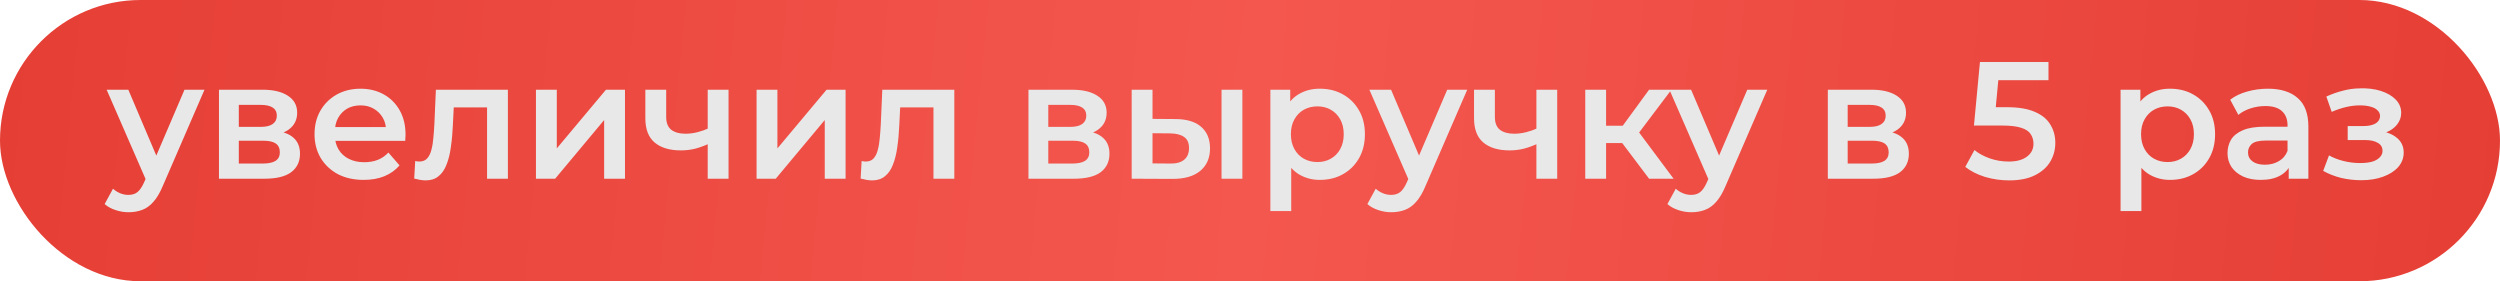
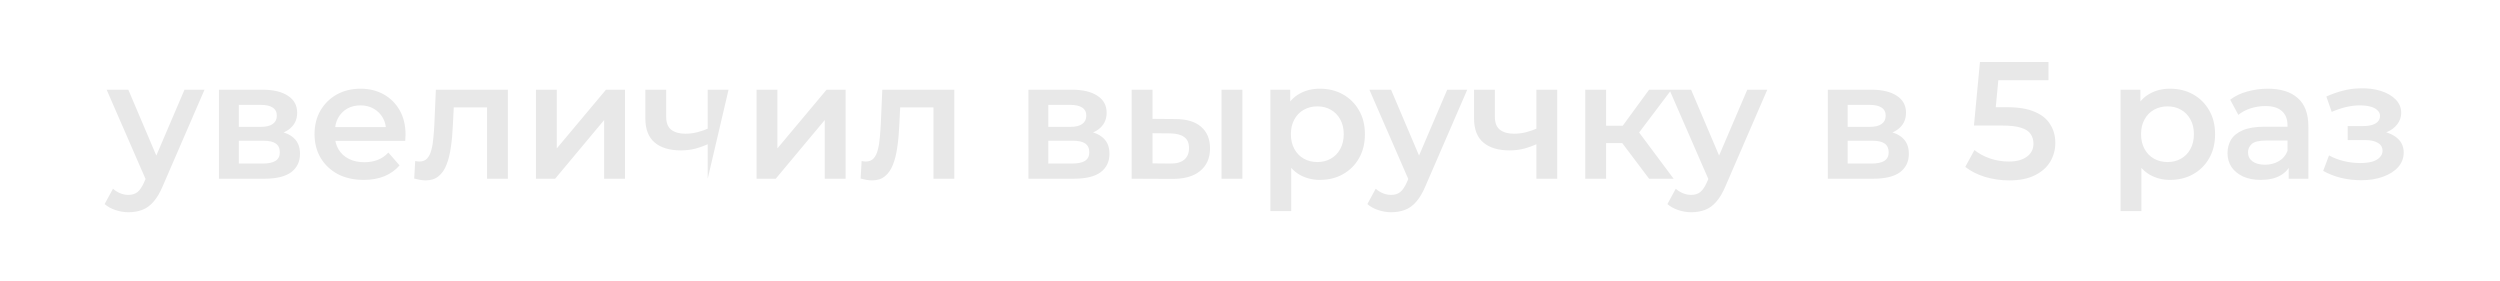
<svg xmlns="http://www.w3.org/2000/svg" width="160" height="18" viewBox="0 0 160 18" fill="none">
-   <rect width="160" height="18" rx="9" fill="url(#paint0_radial_5830_3038)" />
-   <path d="M8.223 13.583C7.945 13.583 7.668 13.537 7.391 13.444C7.113 13.352 6.882 13.224 6.697 13.06L7.231 12.079C7.366 12.2 7.519 12.296 7.689 12.367C7.86 12.438 8.034 12.473 8.212 12.473C8.454 12.473 8.65 12.413 8.799 12.292C8.948 12.171 9.087 11.968 9.215 11.684L9.546 10.937L9.653 10.777L11.808 5.741L13.088 5.741L10.421 11.897C10.243 12.324 10.044 12.662 9.823 12.911C9.61 13.16 9.368 13.334 9.098 13.434C8.835 13.533 8.543 13.583 8.223 13.583ZM9.396 11.641L6.825 5.741L8.212 5.741L10.303 10.66L9.396 11.641ZM14.014 11.438L14.014 5.741L16.799 5.741C17.489 5.741 18.03 5.869 18.421 6.125C18.819 6.381 19.019 6.744 19.019 7.213C19.019 7.676 18.834 8.038 18.464 8.302C18.094 8.558 17.603 8.686 16.991 8.686L17.151 8.355C17.841 8.355 18.354 8.483 18.688 8.739C19.029 8.988 19.2 9.354 19.2 9.838C19.2 10.343 19.012 10.738 18.634 11.022C18.258 11.3 17.685 11.438 16.917 11.438L14.014 11.438ZM15.284 10.467L16.81 10.467C17.173 10.467 17.447 10.411 17.631 10.297C17.817 10.176 17.909 9.995 17.909 9.753C17.909 9.497 17.824 9.308 17.653 9.187C17.482 9.066 17.215 9.006 16.853 9.006L15.284 9.006L15.284 10.467ZM15.284 8.12L16.682 8.12C17.023 8.12 17.279 8.06 17.45 7.939C17.628 7.811 17.717 7.633 17.717 7.405C17.717 7.171 17.628 6.996 17.45 6.883C17.279 6.769 17.023 6.712 16.682 6.712L15.284 6.712L15.284 8.12ZM23.277 11.513C22.644 11.513 22.089 11.389 21.613 11.14C21.143 10.884 20.777 10.535 20.514 10.094C20.258 9.653 20.13 9.152 20.13 8.59C20.13 8.021 20.254 7.519 20.503 7.085C20.759 6.644 21.108 6.299 21.549 6.05C21.997 5.801 22.506 5.677 23.075 5.677C23.629 5.677 24.124 5.798 24.558 6.04C24.992 6.281 25.333 6.623 25.582 7.064C25.831 7.505 25.955 8.024 25.955 8.622C25.955 8.679 25.952 8.743 25.945 8.814C25.945 8.885 25.941 8.952 25.934 9.016L21.186 9.016L21.186 8.131L25.23 8.131L24.707 8.408C24.714 8.081 24.647 7.793 24.504 7.544C24.362 7.295 24.166 7.099 23.918 6.957C23.676 6.815 23.395 6.744 23.075 6.744C22.747 6.744 22.459 6.815 22.21 6.957C21.968 7.099 21.776 7.299 21.634 7.555C21.499 7.804 21.431 8.099 21.431 8.44L21.431 8.654C21.431 8.995 21.51 9.297 21.666 9.561C21.823 9.824 22.043 10.027 22.328 10.169C22.612 10.311 22.939 10.382 23.309 10.382C23.629 10.382 23.918 10.332 24.174 10.233C24.43 10.133 24.657 9.977 24.856 9.763L25.571 10.585C25.315 10.884 24.992 11.115 24.6 11.278C24.216 11.435 23.775 11.513 23.277 11.513ZM26.509 11.428L26.573 10.307C26.623 10.315 26.669 10.322 26.712 10.329C26.754 10.336 26.794 10.339 26.829 10.339C27.05 10.339 27.22 10.272 27.341 10.137C27.462 10.002 27.551 9.82 27.608 9.593C27.672 9.358 27.715 9.098 27.736 8.814C27.764 8.522 27.786 8.23 27.8 7.939L27.896 5.741L32.505 5.741L32.505 11.438L31.172 11.438L31.172 6.509L31.481 6.872L28.771 6.872L29.059 6.498L28.984 8.003C28.963 8.508 28.92 8.977 28.856 9.411C28.799 9.838 28.707 10.211 28.579 10.532C28.458 10.852 28.287 11.101 28.067 11.278C27.853 11.456 27.579 11.545 27.245 11.545C27.139 11.545 27.021 11.534 26.893 11.513C26.772 11.492 26.644 11.463 26.509 11.428ZM34.301 11.438L34.301 5.741L35.635 5.741L35.635 9.497L38.783 5.741L39.999 5.741L39.999 11.438L38.665 11.438L38.665 7.683L35.529 11.438L34.301 11.438ZM45.389 9.187C45.119 9.315 44.831 9.422 44.525 9.507C44.226 9.586 43.909 9.625 43.575 9.625C42.857 9.625 42.298 9.457 41.9 9.123C41.502 8.789 41.302 8.27 41.302 7.565L41.302 5.741L42.636 5.741L42.636 7.48C42.636 7.857 42.743 8.131 42.956 8.302C43.177 8.472 43.479 8.558 43.863 8.558C44.119 8.558 44.375 8.526 44.631 8.462C44.887 8.398 45.14 8.309 45.389 8.195L45.389 9.187ZM45.293 11.438L45.293 5.741L46.627 5.741L46.627 11.438L45.293 11.438ZM48.42 11.438L48.42 5.741L49.754 5.741L49.754 9.497L52.901 5.741L54.118 5.741L54.118 11.438L52.784 11.438L52.784 7.683L49.647 11.438L48.42 11.438ZM55.08 11.428L55.144 10.307C55.193 10.315 55.24 10.322 55.282 10.329C55.325 10.336 55.364 10.339 55.4 10.339C55.62 10.339 55.791 10.272 55.912 10.137C56.033 10.002 56.122 9.82 56.178 9.593C56.243 9.358 56.285 9.098 56.307 8.814C56.335 8.522 56.356 8.23 56.371 7.939L56.467 5.741L61.076 5.741L61.076 11.438L59.742 11.438L59.742 6.509L60.052 6.872L57.342 6.872L57.63 6.498L57.555 8.003C57.534 8.508 57.491 8.977 57.427 9.411C57.37 9.838 57.278 10.211 57.15 10.532C57.029 10.852 56.858 11.101 56.637 11.278C56.424 11.456 56.15 11.545 55.816 11.545C55.709 11.545 55.592 11.534 55.464 11.513C55.343 11.492 55.215 11.463 55.08 11.428ZM65.821 11.438L65.821 5.741L68.606 5.741C69.296 5.741 69.836 5.869 70.227 6.125C70.626 6.381 70.825 6.744 70.825 7.213C70.825 7.676 70.64 8.038 70.27 8.302C69.9 8.558 69.409 8.686 68.798 8.686L68.958 8.355C69.648 8.355 70.16 8.483 70.494 8.739C70.836 8.988 71.006 9.354 71.006 9.838C71.006 10.343 70.818 10.738 70.441 11.022C70.064 11.3 69.491 11.438 68.723 11.438L65.821 11.438ZM67.091 10.467L68.616 10.467C68.979 10.467 69.253 10.411 69.438 10.297C69.623 10.176 69.715 9.995 69.715 9.753C69.715 9.497 69.63 9.308 69.459 9.187C69.288 9.066 69.022 9.006 68.659 9.006L67.091 9.006L67.091 10.467ZM67.091 8.12L68.488 8.12C68.83 8.12 69.086 8.06 69.257 7.939C69.434 7.811 69.523 7.633 69.523 7.405C69.523 7.171 69.434 6.996 69.257 6.883C69.086 6.769 68.83 6.712 68.488 6.712L67.091 6.712L67.091 8.12ZM78.178 11.438L78.178 5.741L79.512 5.741L79.512 11.438L78.178 11.438ZM75.201 7.619C75.934 7.619 76.489 7.782 76.865 8.11C77.25 8.437 77.442 8.899 77.442 9.497C77.442 10.115 77.228 10.599 76.802 10.948C76.382 11.289 75.784 11.456 75.009 11.449L72.427 11.438L72.427 5.741L73.761 5.741L73.761 7.608L75.201 7.619ZM74.892 10.467C75.283 10.475 75.582 10.393 75.788 10.222C75.994 10.051 76.097 9.802 76.097 9.475C76.097 9.148 75.994 8.913 75.788 8.771C75.589 8.622 75.29 8.543 74.892 8.536L73.761 8.526L73.761 10.457L74.892 10.467ZM84.463 11.513C84 11.513 83.577 11.406 83.193 11.193C82.816 10.98 82.514 10.66 82.286 10.233C82.066 9.799 81.955 9.251 81.955 8.59C81.955 7.921 82.062 7.373 82.275 6.947C82.496 6.52 82.795 6.203 83.172 5.997C83.549 5.784 83.979 5.677 84.463 5.677C85.025 5.677 85.519 5.798 85.946 6.04C86.38 6.281 86.721 6.619 86.97 7.053C87.226 7.487 87.354 7.999 87.354 8.59C87.354 9.18 87.226 9.696 86.97 10.137C86.721 10.571 86.38 10.909 85.946 11.15C85.519 11.392 85.025 11.513 84.463 11.513ZM81.304 13.508L81.304 5.741L82.574 5.741L82.574 7.085L82.531 8.6L82.638 10.115L82.638 13.508L81.304 13.508ZM84.313 10.371C84.633 10.371 84.918 10.3 85.167 10.158C85.423 10.016 85.626 9.81 85.775 9.539C85.924 9.269 85.999 8.952 85.999 8.59C85.999 8.22 85.924 7.903 85.775 7.64C85.626 7.37 85.423 7.163 85.167 7.021C84.918 6.879 84.633 6.808 84.313 6.808C83.993 6.808 83.705 6.879 83.449 7.021C83.193 7.163 82.99 7.37 82.841 7.64C82.692 7.903 82.617 8.22 82.617 8.59C82.617 8.952 82.692 9.269 82.841 9.539C82.99 9.81 83.193 10.016 83.449 10.158C83.705 10.3 83.993 10.371 84.313 10.371ZM89.037 13.583C88.76 13.583 88.483 13.537 88.205 13.444C87.928 13.352 87.697 13.224 87.512 13.06L88.045 12.079C88.18 12.2 88.333 12.296 88.504 12.367C88.675 12.438 88.849 12.473 89.027 12.473C89.269 12.473 89.464 12.413 89.614 12.292C89.763 12.171 89.902 11.968 90.03 11.684L90.36 10.937L90.467 10.777L92.622 5.741L93.903 5.741L91.235 11.897C91.058 12.324 90.858 12.662 90.638 12.911C90.424 13.16 90.183 13.334 89.912 13.434C89.649 13.533 89.357 13.583 89.037 13.583ZM90.211 11.641L87.64 5.741L89.027 5.741L91.118 10.66L90.211 11.641ZM98.425 9.187C98.154 9.315 97.866 9.422 97.561 9.507C97.262 9.586 96.945 9.625 96.611 9.625C95.892 9.625 95.334 9.457 94.936 9.123C94.537 8.789 94.338 8.27 94.338 7.565L94.338 5.741L95.672 5.741L95.672 7.48C95.672 7.857 95.779 8.131 95.992 8.302C96.213 8.472 96.515 8.558 96.899 8.558C97.155 8.558 97.411 8.526 97.667 8.462C97.923 8.398 98.176 8.309 98.425 8.195L98.425 9.187ZM98.329 11.438L98.329 5.741L99.662 5.741L99.662 11.438L98.329 11.438ZM105.542 11.438L103.483 8.707L104.572 8.035L107.111 11.438L105.542 11.438ZM101.456 11.438L101.456 5.741L102.79 5.741L102.79 11.438L101.456 11.438ZM102.395 9.155L102.395 8.046L104.326 8.046L104.326 9.155L102.395 9.155ZM104.7 8.75L103.451 8.6L105.542 5.741L106.972 5.741L104.7 8.75ZM108.241 13.583C107.963 13.583 107.686 13.537 107.408 13.444C107.131 13.352 106.9 13.224 106.715 13.06L107.248 12.079C107.384 12.2 107.537 12.296 107.707 12.367C107.878 12.438 108.052 12.473 108.23 12.473C108.472 12.473 108.667 12.413 108.817 12.292C108.966 12.171 109.105 11.968 109.233 11.684L109.564 10.937L109.67 10.777L111.826 5.741L113.106 5.741L110.439 11.897C110.261 12.324 110.062 12.662 109.841 12.911C109.628 13.16 109.386 13.334 109.116 13.434C108.852 13.533 108.561 13.583 108.241 13.583ZM109.414 11.641L106.843 5.741L108.23 5.741L110.321 10.66L109.414 11.641ZM116.981 11.438L116.981 5.741L119.766 5.741C120.456 5.741 120.997 5.869 121.388 6.125C121.786 6.381 121.985 6.744 121.985 7.213C121.985 7.676 121.8 8.038 121.43 8.302C121.061 8.558 120.57 8.686 119.958 8.686L120.118 8.355C120.808 8.355 121.32 8.483 121.655 8.739C121.996 8.988 122.167 9.354 122.167 9.838C122.167 10.343 121.978 10.738 121.601 11.022C121.224 11.3 120.652 11.438 119.883 11.438L116.981 11.438ZM118.251 10.467L119.777 10.467C120.139 10.467 120.413 10.411 120.598 10.297C120.783 10.176 120.876 9.995 120.876 9.753C120.876 9.497 120.79 9.308 120.62 9.187C120.449 9.066 120.182 9.006 119.819 9.006L118.251 9.006L118.251 10.467ZM118.251 8.12L119.649 8.12C119.99 8.12 120.246 8.06 120.417 7.939C120.595 7.811 120.684 7.633 120.684 7.405C120.684 7.171 120.595 6.996 120.417 6.883C120.246 6.769 119.99 6.712 119.649 6.712L118.251 6.712L118.251 8.12ZM128.585 11.545C128.058 11.545 127.542 11.47 127.037 11.321C126.54 11.165 126.12 10.951 125.778 10.681L126.365 9.603C126.636 9.824 126.963 10.002 127.347 10.137C127.738 10.272 128.144 10.339 128.563 10.339C129.054 10.339 129.438 10.236 129.716 10.03C130 9.824 130.142 9.546 130.142 9.198C130.142 8.963 130.082 8.757 129.961 8.579C129.847 8.401 129.641 8.266 129.342 8.174C129.05 8.081 128.649 8.035 128.136 8.035L126.333 8.035L126.717 3.97L131.103 3.97L131.103 5.133L127.23 5.133L127.955 4.471L127.667 7.512L126.941 6.861L128.446 6.861C129.186 6.861 129.78 6.961 130.228 7.16C130.683 7.352 131.014 7.622 131.22 7.971C131.433 8.312 131.54 8.703 131.54 9.145C131.54 9.578 131.433 9.977 131.22 10.339C131.007 10.702 130.679 10.994 130.238 11.214C129.804 11.435 129.253 11.545 128.585 11.545ZM138.874 11.513C138.412 11.513 137.988 11.406 137.604 11.193C137.227 10.98 136.925 10.66 136.697 10.233C136.477 9.799 136.367 9.251 136.367 8.59C136.367 7.921 136.473 7.373 136.687 6.947C136.907 6.52 137.206 6.203 137.583 5.997C137.96 5.784 138.39 5.677 138.874 5.677C139.436 5.677 139.93 5.798 140.357 6.04C140.791 6.281 141.132 6.619 141.381 7.053C141.637 7.487 141.765 7.999 141.765 8.59C141.765 9.18 141.637 9.696 141.381 10.137C141.132 10.571 140.791 10.909 140.357 11.15C139.93 11.392 139.436 11.513 138.874 11.513ZM135.716 13.508L135.716 5.741L136.985 5.741L136.985 7.085L136.943 8.6L137.049 10.115L137.049 13.508L135.716 13.508ZM138.725 10.371C139.045 10.371 139.329 10.3 139.578 10.158C139.834 10.016 140.037 9.81 140.186 9.539C140.336 9.269 140.41 8.952 140.41 8.59C140.41 8.22 140.336 7.903 140.186 7.64C140.037 7.37 139.834 7.163 139.578 7.021C139.329 6.879 139.045 6.808 138.725 6.808C138.404 6.808 138.116 6.879 137.86 7.021C137.604 7.163 137.401 7.37 137.252 7.64C137.103 7.903 137.028 8.22 137.028 8.59C137.028 8.952 137.103 9.269 137.252 9.539C137.401 9.81 137.604 10.016 137.86 10.158C138.116 10.3 138.404 10.371 138.725 10.371ZM146.477 11.438L146.477 10.286L146.402 10.041L146.402 8.024C146.402 7.633 146.285 7.331 146.05 7.117C145.815 6.897 145.46 6.787 144.983 6.787C144.663 6.787 144.346 6.836 144.033 6.936C143.728 7.035 143.468 7.174 143.255 7.352L142.732 6.381C143.038 6.146 143.4 5.972 143.82 5.858C144.247 5.737 144.688 5.677 145.143 5.677C145.968 5.677 146.605 5.876 147.053 6.274C147.508 6.666 147.736 7.274 147.736 8.099L147.736 11.438L146.477 11.438ZM144.684 11.513C144.257 11.513 143.884 11.442 143.564 11.3C143.244 11.15 142.995 10.948 142.817 10.692C142.646 10.428 142.561 10.133 142.561 9.806C142.561 9.486 142.636 9.198 142.785 8.942C142.942 8.686 143.194 8.483 143.543 8.334C143.891 8.184 144.354 8.11 144.93 8.11L146.583 8.11L146.583 8.995L145.026 8.995C144.57 8.995 144.265 9.07 144.108 9.219C143.952 9.361 143.873 9.539 143.873 9.753C143.873 9.995 143.969 10.187 144.161 10.329C144.354 10.471 144.62 10.542 144.962 10.542C145.289 10.542 145.581 10.467 145.837 10.318C146.1 10.169 146.288 9.948 146.402 9.657L146.626 10.457C146.498 10.791 146.267 11.051 145.933 11.236C145.605 11.421 145.189 11.513 144.684 11.513ZM151.116 11.534C150.683 11.534 150.252 11.485 149.825 11.385C149.406 11.278 149.025 11.129 148.684 10.937L149.057 9.945C149.335 10.101 149.648 10.222 149.996 10.307C150.345 10.393 150.693 10.435 151.042 10.435C151.341 10.435 151.597 10.407 151.81 10.35C152.023 10.286 152.187 10.194 152.301 10.073C152.422 9.952 152.482 9.813 152.482 9.657C152.482 9.429 152.383 9.258 152.183 9.145C151.991 9.024 151.714 8.963 151.351 8.963L150.252 8.963L150.252 8.067L151.244 8.067C151.472 8.067 151.664 8.042 151.821 7.992C151.984 7.942 152.109 7.868 152.194 7.768C152.279 7.669 152.322 7.551 152.322 7.416C152.322 7.281 152.269 7.163 152.162 7.064C152.062 6.957 151.917 6.879 151.725 6.829C151.533 6.772 151.301 6.744 151.031 6.744C150.747 6.744 150.451 6.779 150.145 6.851C149.847 6.922 149.541 7.025 149.228 7.16L148.886 6.178C149.249 6.015 149.601 5.89 149.943 5.805C150.291 5.712 150.636 5.663 150.978 5.656C151.497 5.634 151.959 5.688 152.365 5.816C152.77 5.944 153.09 6.129 153.325 6.37C153.56 6.612 153.677 6.897 153.677 7.224C153.677 7.494 153.592 7.74 153.421 7.96C153.257 8.174 153.03 8.341 152.738 8.462C152.454 8.583 152.127 8.643 151.757 8.643L151.799 8.355C152.432 8.355 152.93 8.483 153.293 8.739C153.656 8.988 153.837 9.329 153.837 9.763C153.837 10.112 153.72 10.421 153.485 10.692C153.25 10.955 152.927 11.161 152.514 11.31C152.109 11.46 151.643 11.534 151.116 11.534Z" fill="#E8E8E8" />
+   <path d="M8.223 13.583C7.945 13.583 7.668 13.537 7.391 13.444C7.113 13.352 6.882 13.224 6.697 13.06L7.231 12.079C7.366 12.2 7.519 12.296 7.689 12.367C7.86 12.438 8.034 12.473 8.212 12.473C8.454 12.473 8.65 12.413 8.799 12.292C8.948 12.171 9.087 11.968 9.215 11.684L9.546 10.937L9.653 10.777L11.808 5.741L13.088 5.741L10.421 11.897C10.243 12.324 10.044 12.662 9.823 12.911C9.61 13.16 9.368 13.334 9.098 13.434C8.835 13.533 8.543 13.583 8.223 13.583ZM9.396 11.641L6.825 5.741L8.212 5.741L10.303 10.66L9.396 11.641ZM14.014 11.438L14.014 5.741L16.799 5.741C17.489 5.741 18.03 5.869 18.421 6.125C18.819 6.381 19.019 6.744 19.019 7.213C19.019 7.676 18.834 8.038 18.464 8.302C18.094 8.558 17.603 8.686 16.991 8.686L17.151 8.355C17.841 8.355 18.354 8.483 18.688 8.739C19.029 8.988 19.2 9.354 19.2 9.838C19.2 10.343 19.012 10.738 18.634 11.022C18.258 11.3 17.685 11.438 16.917 11.438L14.014 11.438ZM15.284 10.467L16.81 10.467C17.173 10.467 17.447 10.411 17.631 10.297C17.817 10.176 17.909 9.995 17.909 9.753C17.909 9.497 17.824 9.308 17.653 9.187C17.482 9.066 17.215 9.006 16.853 9.006L15.284 9.006L15.284 10.467ZM15.284 8.12L16.682 8.12C17.023 8.12 17.279 8.06 17.45 7.939C17.628 7.811 17.717 7.633 17.717 7.405C17.717 7.171 17.628 6.996 17.45 6.883C17.279 6.769 17.023 6.712 16.682 6.712L15.284 6.712L15.284 8.12ZM23.277 11.513C22.644 11.513 22.089 11.389 21.613 11.14C21.143 10.884 20.777 10.535 20.514 10.094C20.258 9.653 20.13 9.152 20.13 8.59C20.13 8.021 20.254 7.519 20.503 7.085C20.759 6.644 21.108 6.299 21.549 6.05C21.997 5.801 22.506 5.677 23.075 5.677C23.629 5.677 24.124 5.798 24.558 6.04C24.992 6.281 25.333 6.623 25.582 7.064C25.831 7.505 25.955 8.024 25.955 8.622C25.955 8.679 25.952 8.743 25.945 8.814C25.945 8.885 25.941 8.952 25.934 9.016L21.186 9.016L21.186 8.131L25.23 8.131L24.707 8.408C24.714 8.081 24.647 7.793 24.504 7.544C24.362 7.295 24.166 7.099 23.918 6.957C23.676 6.815 23.395 6.744 23.075 6.744C22.747 6.744 22.459 6.815 22.21 6.957C21.968 7.099 21.776 7.299 21.634 7.555C21.499 7.804 21.431 8.099 21.431 8.44L21.431 8.654C21.431 8.995 21.51 9.297 21.666 9.561C21.823 9.824 22.043 10.027 22.328 10.169C22.612 10.311 22.939 10.382 23.309 10.382C23.629 10.382 23.918 10.332 24.174 10.233C24.43 10.133 24.657 9.977 24.856 9.763L25.571 10.585C25.315 10.884 24.992 11.115 24.6 11.278C24.216 11.435 23.775 11.513 23.277 11.513ZM26.509 11.428L26.573 10.307C26.623 10.315 26.669 10.322 26.712 10.329C26.754 10.336 26.794 10.339 26.829 10.339C27.05 10.339 27.22 10.272 27.341 10.137C27.462 10.002 27.551 9.82 27.608 9.593C27.672 9.358 27.715 9.098 27.736 8.814C27.764 8.522 27.786 8.23 27.8 7.939L27.896 5.741L32.505 5.741L32.505 11.438L31.172 11.438L31.172 6.509L31.481 6.872L28.771 6.872L29.059 6.498L28.984 8.003C28.963 8.508 28.92 8.977 28.856 9.411C28.799 9.838 28.707 10.211 28.579 10.532C28.458 10.852 28.287 11.101 28.067 11.278C27.853 11.456 27.579 11.545 27.245 11.545C27.139 11.545 27.021 11.534 26.893 11.513C26.772 11.492 26.644 11.463 26.509 11.428ZM34.301 11.438L34.301 5.741L35.635 5.741L35.635 9.497L38.783 5.741L39.999 5.741L39.999 11.438L38.665 11.438L38.665 7.683L35.529 11.438L34.301 11.438ZM45.389 9.187C45.119 9.315 44.831 9.422 44.525 9.507C44.226 9.586 43.909 9.625 43.575 9.625C42.857 9.625 42.298 9.457 41.9 9.123C41.502 8.789 41.302 8.27 41.302 7.565L41.302 5.741L42.636 5.741L42.636 7.48C42.636 7.857 42.743 8.131 42.956 8.302C43.177 8.472 43.479 8.558 43.863 8.558C44.119 8.558 44.375 8.526 44.631 8.462C44.887 8.398 45.14 8.309 45.389 8.195L45.389 9.187ZM45.293 11.438L45.293 5.741L46.627 5.741L45.293 11.438ZM48.42 11.438L48.42 5.741L49.754 5.741L49.754 9.497L52.901 5.741L54.118 5.741L54.118 11.438L52.784 11.438L52.784 7.683L49.647 11.438L48.42 11.438ZM55.08 11.428L55.144 10.307C55.193 10.315 55.24 10.322 55.282 10.329C55.325 10.336 55.364 10.339 55.4 10.339C55.62 10.339 55.791 10.272 55.912 10.137C56.033 10.002 56.122 9.82 56.178 9.593C56.243 9.358 56.285 9.098 56.307 8.814C56.335 8.522 56.356 8.23 56.371 7.939L56.467 5.741L61.076 5.741L61.076 11.438L59.742 11.438L59.742 6.509L60.052 6.872L57.342 6.872L57.63 6.498L57.555 8.003C57.534 8.508 57.491 8.977 57.427 9.411C57.37 9.838 57.278 10.211 57.15 10.532C57.029 10.852 56.858 11.101 56.637 11.278C56.424 11.456 56.15 11.545 55.816 11.545C55.709 11.545 55.592 11.534 55.464 11.513C55.343 11.492 55.215 11.463 55.08 11.428ZM65.821 11.438L65.821 5.741L68.606 5.741C69.296 5.741 69.836 5.869 70.227 6.125C70.626 6.381 70.825 6.744 70.825 7.213C70.825 7.676 70.64 8.038 70.27 8.302C69.9 8.558 69.409 8.686 68.798 8.686L68.958 8.355C69.648 8.355 70.16 8.483 70.494 8.739C70.836 8.988 71.006 9.354 71.006 9.838C71.006 10.343 70.818 10.738 70.441 11.022C70.064 11.3 69.491 11.438 68.723 11.438L65.821 11.438ZM67.091 10.467L68.616 10.467C68.979 10.467 69.253 10.411 69.438 10.297C69.623 10.176 69.715 9.995 69.715 9.753C69.715 9.497 69.63 9.308 69.459 9.187C69.288 9.066 69.022 9.006 68.659 9.006L67.091 9.006L67.091 10.467ZM67.091 8.12L68.488 8.12C68.83 8.12 69.086 8.06 69.257 7.939C69.434 7.811 69.523 7.633 69.523 7.405C69.523 7.171 69.434 6.996 69.257 6.883C69.086 6.769 68.83 6.712 68.488 6.712L67.091 6.712L67.091 8.12ZM78.178 11.438L78.178 5.741L79.512 5.741L79.512 11.438L78.178 11.438ZM75.201 7.619C75.934 7.619 76.489 7.782 76.865 8.11C77.25 8.437 77.442 8.899 77.442 9.497C77.442 10.115 77.228 10.599 76.802 10.948C76.382 11.289 75.784 11.456 75.009 11.449L72.427 11.438L72.427 5.741L73.761 5.741L73.761 7.608L75.201 7.619ZM74.892 10.467C75.283 10.475 75.582 10.393 75.788 10.222C75.994 10.051 76.097 9.802 76.097 9.475C76.097 9.148 75.994 8.913 75.788 8.771C75.589 8.622 75.29 8.543 74.892 8.536L73.761 8.526L73.761 10.457L74.892 10.467ZM84.463 11.513C84 11.513 83.577 11.406 83.193 11.193C82.816 10.98 82.514 10.66 82.286 10.233C82.066 9.799 81.955 9.251 81.955 8.59C81.955 7.921 82.062 7.373 82.275 6.947C82.496 6.52 82.795 6.203 83.172 5.997C83.549 5.784 83.979 5.677 84.463 5.677C85.025 5.677 85.519 5.798 85.946 6.04C86.38 6.281 86.721 6.619 86.97 7.053C87.226 7.487 87.354 7.999 87.354 8.59C87.354 9.18 87.226 9.696 86.97 10.137C86.721 10.571 86.38 10.909 85.946 11.15C85.519 11.392 85.025 11.513 84.463 11.513ZM81.304 13.508L81.304 5.741L82.574 5.741L82.574 7.085L82.531 8.6L82.638 10.115L82.638 13.508L81.304 13.508ZM84.313 10.371C84.633 10.371 84.918 10.3 85.167 10.158C85.423 10.016 85.626 9.81 85.775 9.539C85.924 9.269 85.999 8.952 85.999 8.59C85.999 8.22 85.924 7.903 85.775 7.64C85.626 7.37 85.423 7.163 85.167 7.021C84.918 6.879 84.633 6.808 84.313 6.808C83.993 6.808 83.705 6.879 83.449 7.021C83.193 7.163 82.99 7.37 82.841 7.64C82.692 7.903 82.617 8.22 82.617 8.59C82.617 8.952 82.692 9.269 82.841 9.539C82.99 9.81 83.193 10.016 83.449 10.158C83.705 10.3 83.993 10.371 84.313 10.371ZM89.037 13.583C88.76 13.583 88.483 13.537 88.205 13.444C87.928 13.352 87.697 13.224 87.512 13.06L88.045 12.079C88.18 12.2 88.333 12.296 88.504 12.367C88.675 12.438 88.849 12.473 89.027 12.473C89.269 12.473 89.464 12.413 89.614 12.292C89.763 12.171 89.902 11.968 90.03 11.684L90.36 10.937L90.467 10.777L92.622 5.741L93.903 5.741L91.235 11.897C91.058 12.324 90.858 12.662 90.638 12.911C90.424 13.16 90.183 13.334 89.912 13.434C89.649 13.533 89.357 13.583 89.037 13.583ZM90.211 11.641L87.64 5.741L89.027 5.741L91.118 10.66L90.211 11.641ZM98.425 9.187C98.154 9.315 97.866 9.422 97.561 9.507C97.262 9.586 96.945 9.625 96.611 9.625C95.892 9.625 95.334 9.457 94.936 9.123C94.537 8.789 94.338 8.27 94.338 7.565L94.338 5.741L95.672 5.741L95.672 7.48C95.672 7.857 95.779 8.131 95.992 8.302C96.213 8.472 96.515 8.558 96.899 8.558C97.155 8.558 97.411 8.526 97.667 8.462C97.923 8.398 98.176 8.309 98.425 8.195L98.425 9.187ZM98.329 11.438L98.329 5.741L99.662 5.741L99.662 11.438L98.329 11.438ZM105.542 11.438L103.483 8.707L104.572 8.035L107.111 11.438L105.542 11.438ZM101.456 11.438L101.456 5.741L102.79 5.741L102.79 11.438L101.456 11.438ZM102.395 9.155L102.395 8.046L104.326 8.046L104.326 9.155L102.395 9.155ZM104.7 8.75L103.451 8.6L105.542 5.741L106.972 5.741L104.7 8.75ZM108.241 13.583C107.963 13.583 107.686 13.537 107.408 13.444C107.131 13.352 106.9 13.224 106.715 13.06L107.248 12.079C107.384 12.2 107.537 12.296 107.707 12.367C107.878 12.438 108.052 12.473 108.23 12.473C108.472 12.473 108.667 12.413 108.817 12.292C108.966 12.171 109.105 11.968 109.233 11.684L109.564 10.937L109.67 10.777L111.826 5.741L113.106 5.741L110.439 11.897C110.261 12.324 110.062 12.662 109.841 12.911C109.628 13.16 109.386 13.334 109.116 13.434C108.852 13.533 108.561 13.583 108.241 13.583ZM109.414 11.641L106.843 5.741L108.23 5.741L110.321 10.66L109.414 11.641ZM116.981 11.438L116.981 5.741L119.766 5.741C120.456 5.741 120.997 5.869 121.388 6.125C121.786 6.381 121.985 6.744 121.985 7.213C121.985 7.676 121.8 8.038 121.43 8.302C121.061 8.558 120.57 8.686 119.958 8.686L120.118 8.355C120.808 8.355 121.32 8.483 121.655 8.739C121.996 8.988 122.167 9.354 122.167 9.838C122.167 10.343 121.978 10.738 121.601 11.022C121.224 11.3 120.652 11.438 119.883 11.438L116.981 11.438ZM118.251 10.467L119.777 10.467C120.139 10.467 120.413 10.411 120.598 10.297C120.783 10.176 120.876 9.995 120.876 9.753C120.876 9.497 120.79 9.308 120.62 9.187C120.449 9.066 120.182 9.006 119.819 9.006L118.251 9.006L118.251 10.467ZM118.251 8.12L119.649 8.12C119.99 8.12 120.246 8.06 120.417 7.939C120.595 7.811 120.684 7.633 120.684 7.405C120.684 7.171 120.595 6.996 120.417 6.883C120.246 6.769 119.99 6.712 119.649 6.712L118.251 6.712L118.251 8.12ZM128.585 11.545C128.058 11.545 127.542 11.47 127.037 11.321C126.54 11.165 126.12 10.951 125.778 10.681L126.365 9.603C126.636 9.824 126.963 10.002 127.347 10.137C127.738 10.272 128.144 10.339 128.563 10.339C129.054 10.339 129.438 10.236 129.716 10.03C130 9.824 130.142 9.546 130.142 9.198C130.142 8.963 130.082 8.757 129.961 8.579C129.847 8.401 129.641 8.266 129.342 8.174C129.05 8.081 128.649 8.035 128.136 8.035L126.333 8.035L126.717 3.97L131.103 3.97L131.103 5.133L127.23 5.133L127.955 4.471L127.667 7.512L126.941 6.861L128.446 6.861C129.186 6.861 129.78 6.961 130.228 7.16C130.683 7.352 131.014 7.622 131.22 7.971C131.433 8.312 131.54 8.703 131.54 9.145C131.54 9.578 131.433 9.977 131.22 10.339C131.007 10.702 130.679 10.994 130.238 11.214C129.804 11.435 129.253 11.545 128.585 11.545ZM138.874 11.513C138.412 11.513 137.988 11.406 137.604 11.193C137.227 10.98 136.925 10.66 136.697 10.233C136.477 9.799 136.367 9.251 136.367 8.59C136.367 7.921 136.473 7.373 136.687 6.947C136.907 6.52 137.206 6.203 137.583 5.997C137.96 5.784 138.39 5.677 138.874 5.677C139.436 5.677 139.93 5.798 140.357 6.04C140.791 6.281 141.132 6.619 141.381 7.053C141.637 7.487 141.765 7.999 141.765 8.59C141.765 9.18 141.637 9.696 141.381 10.137C141.132 10.571 140.791 10.909 140.357 11.15C139.93 11.392 139.436 11.513 138.874 11.513ZM135.716 13.508L135.716 5.741L136.985 5.741L136.985 7.085L136.943 8.6L137.049 10.115L137.049 13.508L135.716 13.508ZM138.725 10.371C139.045 10.371 139.329 10.3 139.578 10.158C139.834 10.016 140.037 9.81 140.186 9.539C140.336 9.269 140.41 8.952 140.41 8.59C140.41 8.22 140.336 7.903 140.186 7.64C140.037 7.37 139.834 7.163 139.578 7.021C139.329 6.879 139.045 6.808 138.725 6.808C138.404 6.808 138.116 6.879 137.86 7.021C137.604 7.163 137.401 7.37 137.252 7.64C137.103 7.903 137.028 8.22 137.028 8.59C137.028 8.952 137.103 9.269 137.252 9.539C137.401 9.81 137.604 10.016 137.86 10.158C138.116 10.3 138.404 10.371 138.725 10.371ZM146.477 11.438L146.477 10.286L146.402 10.041L146.402 8.024C146.402 7.633 146.285 7.331 146.05 7.117C145.815 6.897 145.46 6.787 144.983 6.787C144.663 6.787 144.346 6.836 144.033 6.936C143.728 7.035 143.468 7.174 143.255 7.352L142.732 6.381C143.038 6.146 143.4 5.972 143.82 5.858C144.247 5.737 144.688 5.677 145.143 5.677C145.968 5.677 146.605 5.876 147.053 6.274C147.508 6.666 147.736 7.274 147.736 8.099L147.736 11.438L146.477 11.438ZM144.684 11.513C144.257 11.513 143.884 11.442 143.564 11.3C143.244 11.15 142.995 10.948 142.817 10.692C142.646 10.428 142.561 10.133 142.561 9.806C142.561 9.486 142.636 9.198 142.785 8.942C142.942 8.686 143.194 8.483 143.543 8.334C143.891 8.184 144.354 8.11 144.93 8.11L146.583 8.11L146.583 8.995L145.026 8.995C144.57 8.995 144.265 9.07 144.108 9.219C143.952 9.361 143.873 9.539 143.873 9.753C143.873 9.995 143.969 10.187 144.161 10.329C144.354 10.471 144.62 10.542 144.962 10.542C145.289 10.542 145.581 10.467 145.837 10.318C146.1 10.169 146.288 9.948 146.402 9.657L146.626 10.457C146.498 10.791 146.267 11.051 145.933 11.236C145.605 11.421 145.189 11.513 144.684 11.513ZM151.116 11.534C150.683 11.534 150.252 11.485 149.825 11.385C149.406 11.278 149.025 11.129 148.684 10.937L149.057 9.945C149.335 10.101 149.648 10.222 149.996 10.307C150.345 10.393 150.693 10.435 151.042 10.435C151.341 10.435 151.597 10.407 151.81 10.35C152.023 10.286 152.187 10.194 152.301 10.073C152.422 9.952 152.482 9.813 152.482 9.657C152.482 9.429 152.383 9.258 152.183 9.145C151.991 9.024 151.714 8.963 151.351 8.963L150.252 8.963L150.252 8.067L151.244 8.067C151.472 8.067 151.664 8.042 151.821 7.992C151.984 7.942 152.109 7.868 152.194 7.768C152.279 7.669 152.322 7.551 152.322 7.416C152.322 7.281 152.269 7.163 152.162 7.064C152.062 6.957 151.917 6.879 151.725 6.829C151.533 6.772 151.301 6.744 151.031 6.744C150.747 6.744 150.451 6.779 150.145 6.851C149.847 6.922 149.541 7.025 149.228 7.16L148.886 6.178C149.249 6.015 149.601 5.89 149.943 5.805C150.291 5.712 150.636 5.663 150.978 5.656C151.497 5.634 151.959 5.688 152.365 5.816C152.77 5.944 153.09 6.129 153.325 6.37C153.56 6.612 153.677 6.897 153.677 7.224C153.677 7.494 153.592 7.74 153.421 7.96C153.257 8.174 153.03 8.341 152.738 8.462C152.454 8.583 152.127 8.643 151.757 8.643L151.799 8.355C152.432 8.355 152.93 8.483 153.293 8.739C153.656 8.988 153.837 9.329 153.837 9.763C153.837 10.112 153.72 10.421 153.485 10.692C153.25 10.955 152.927 11.161 152.514 11.31C152.109 11.46 151.643 11.534 151.116 11.534Z" fill="#E8E8E8" />
  <defs>
    <radialGradient id="paint0_radial_5830_3038" cx="0" cy="0" r="1" gradientUnits="userSpaceOnUse" gradientTransform="translate(80 10.628) rotate(5.194) scale(80.33 892.225)">
      <stop stop-color="#F4574E" />
      <stop offset="1" stop-color="#E53E35" />
    </radialGradient>
  </defs>
</svg>